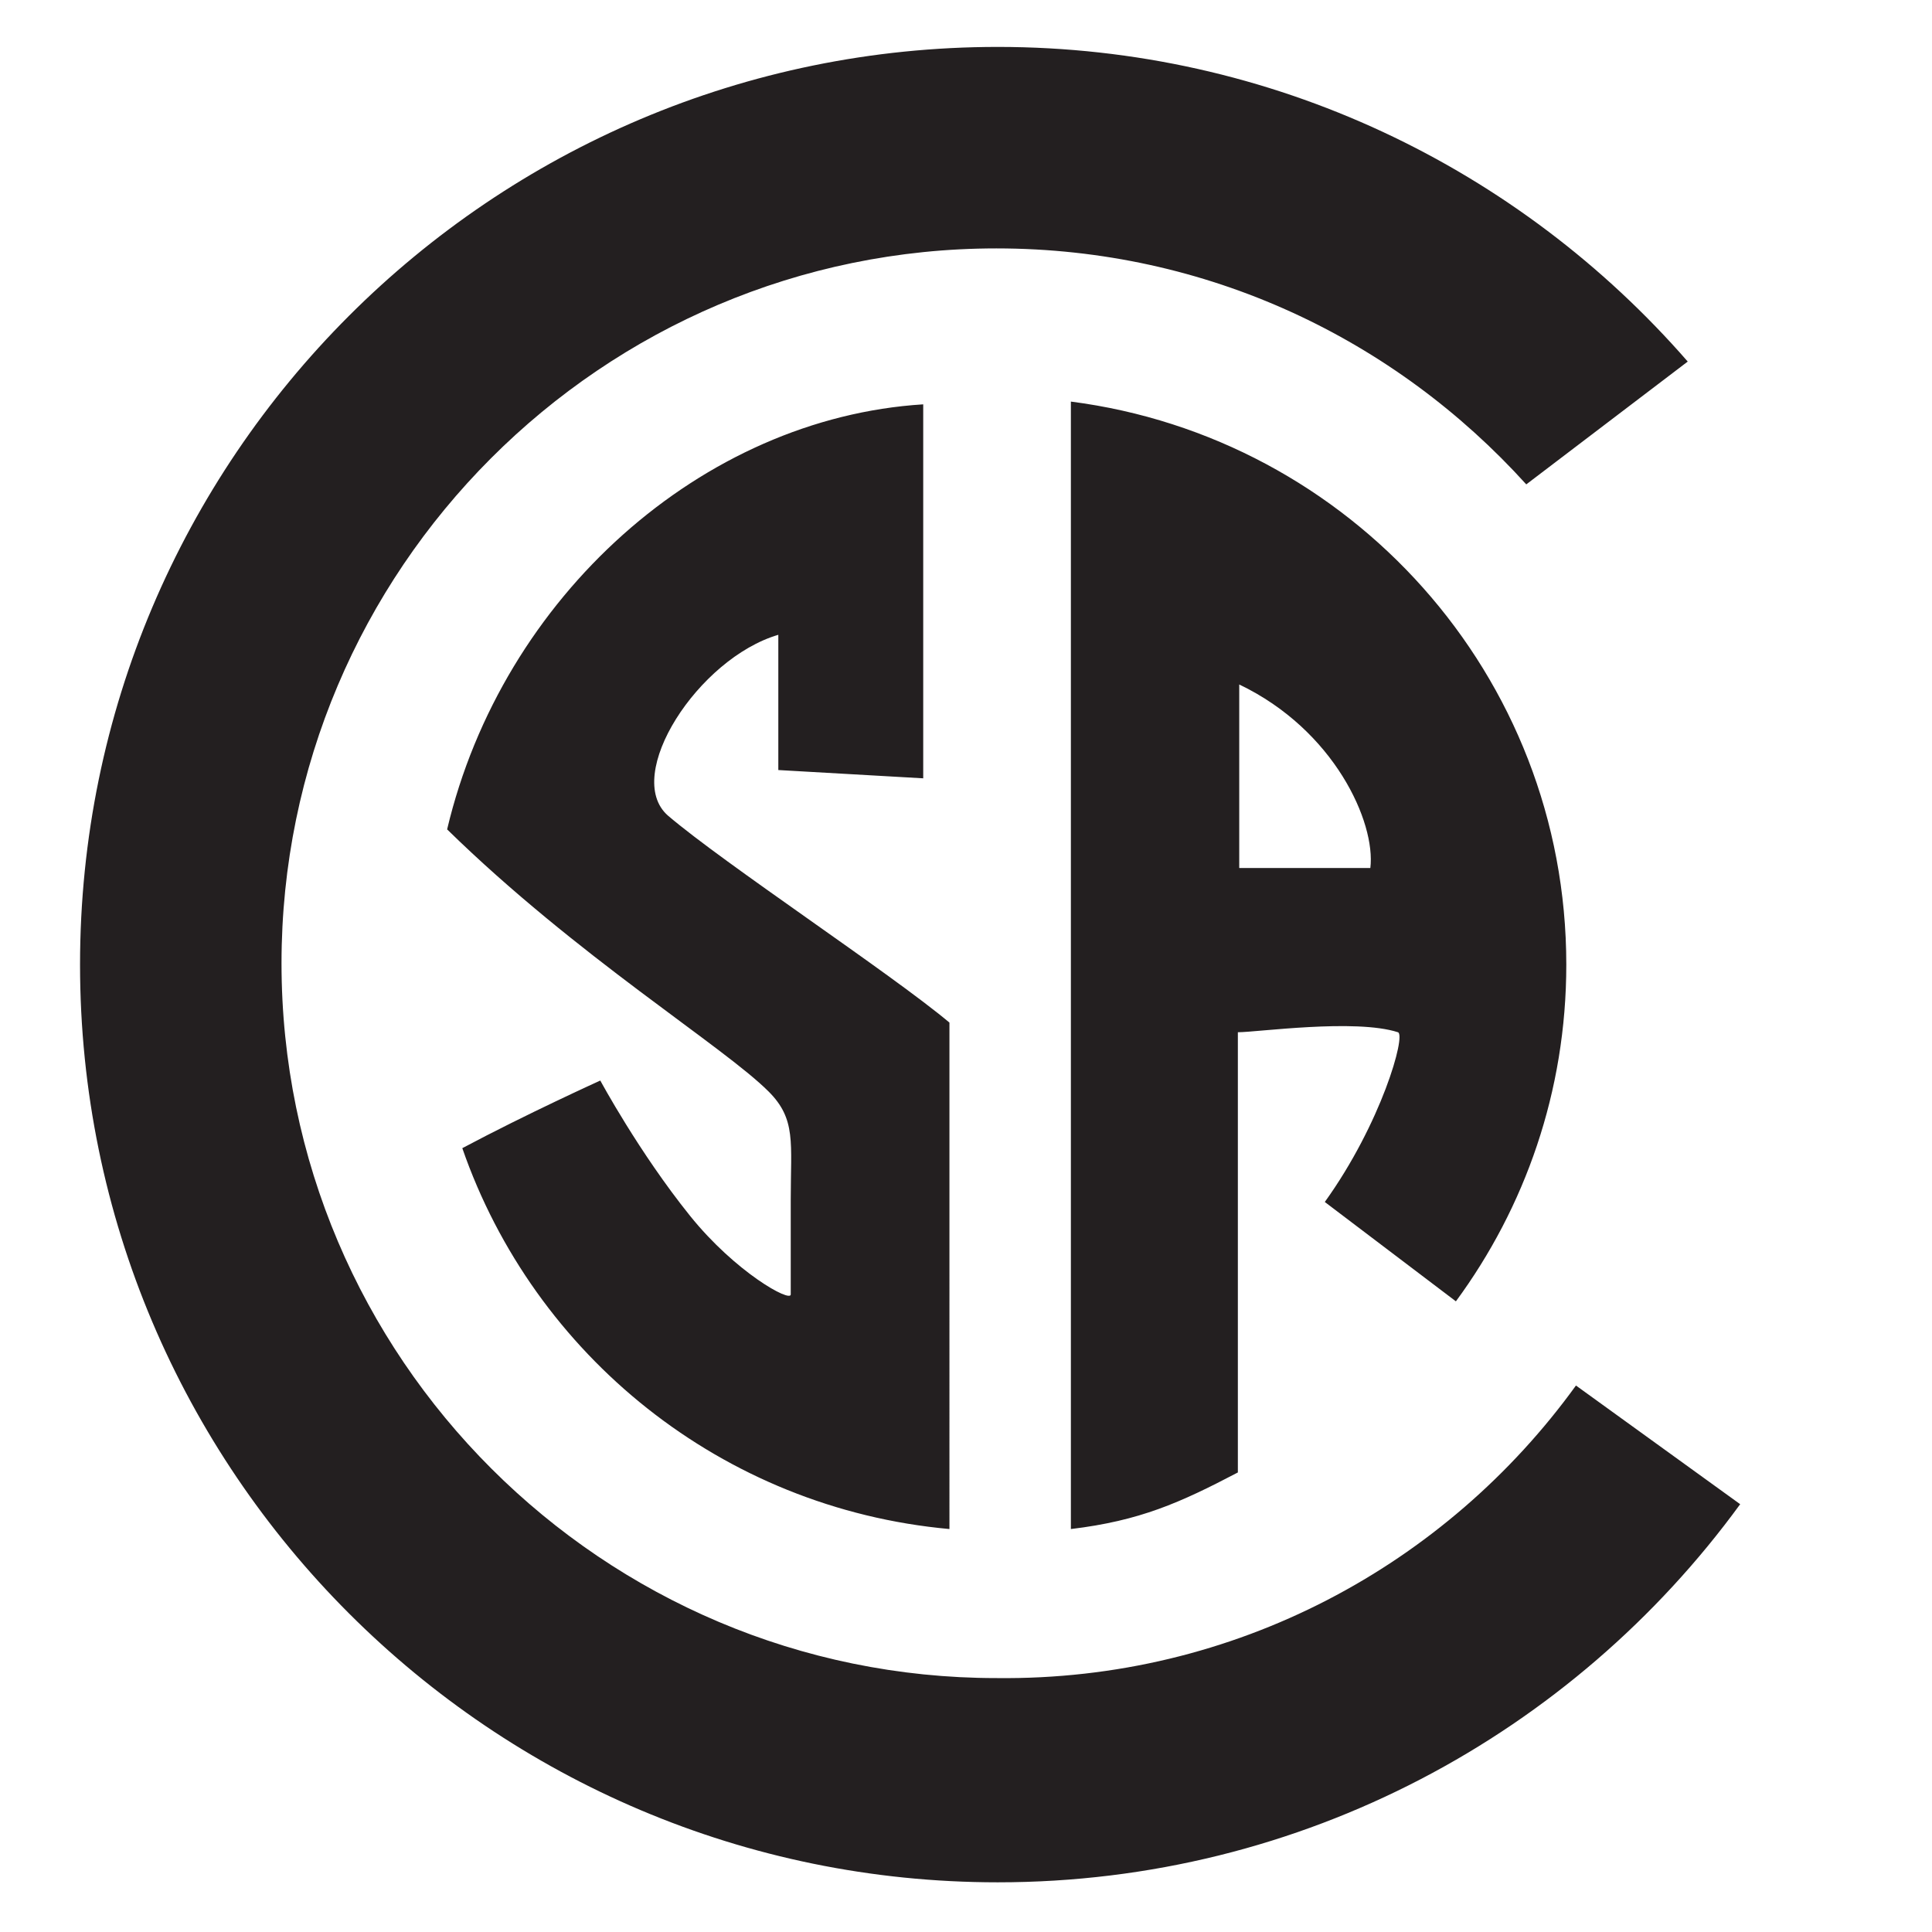
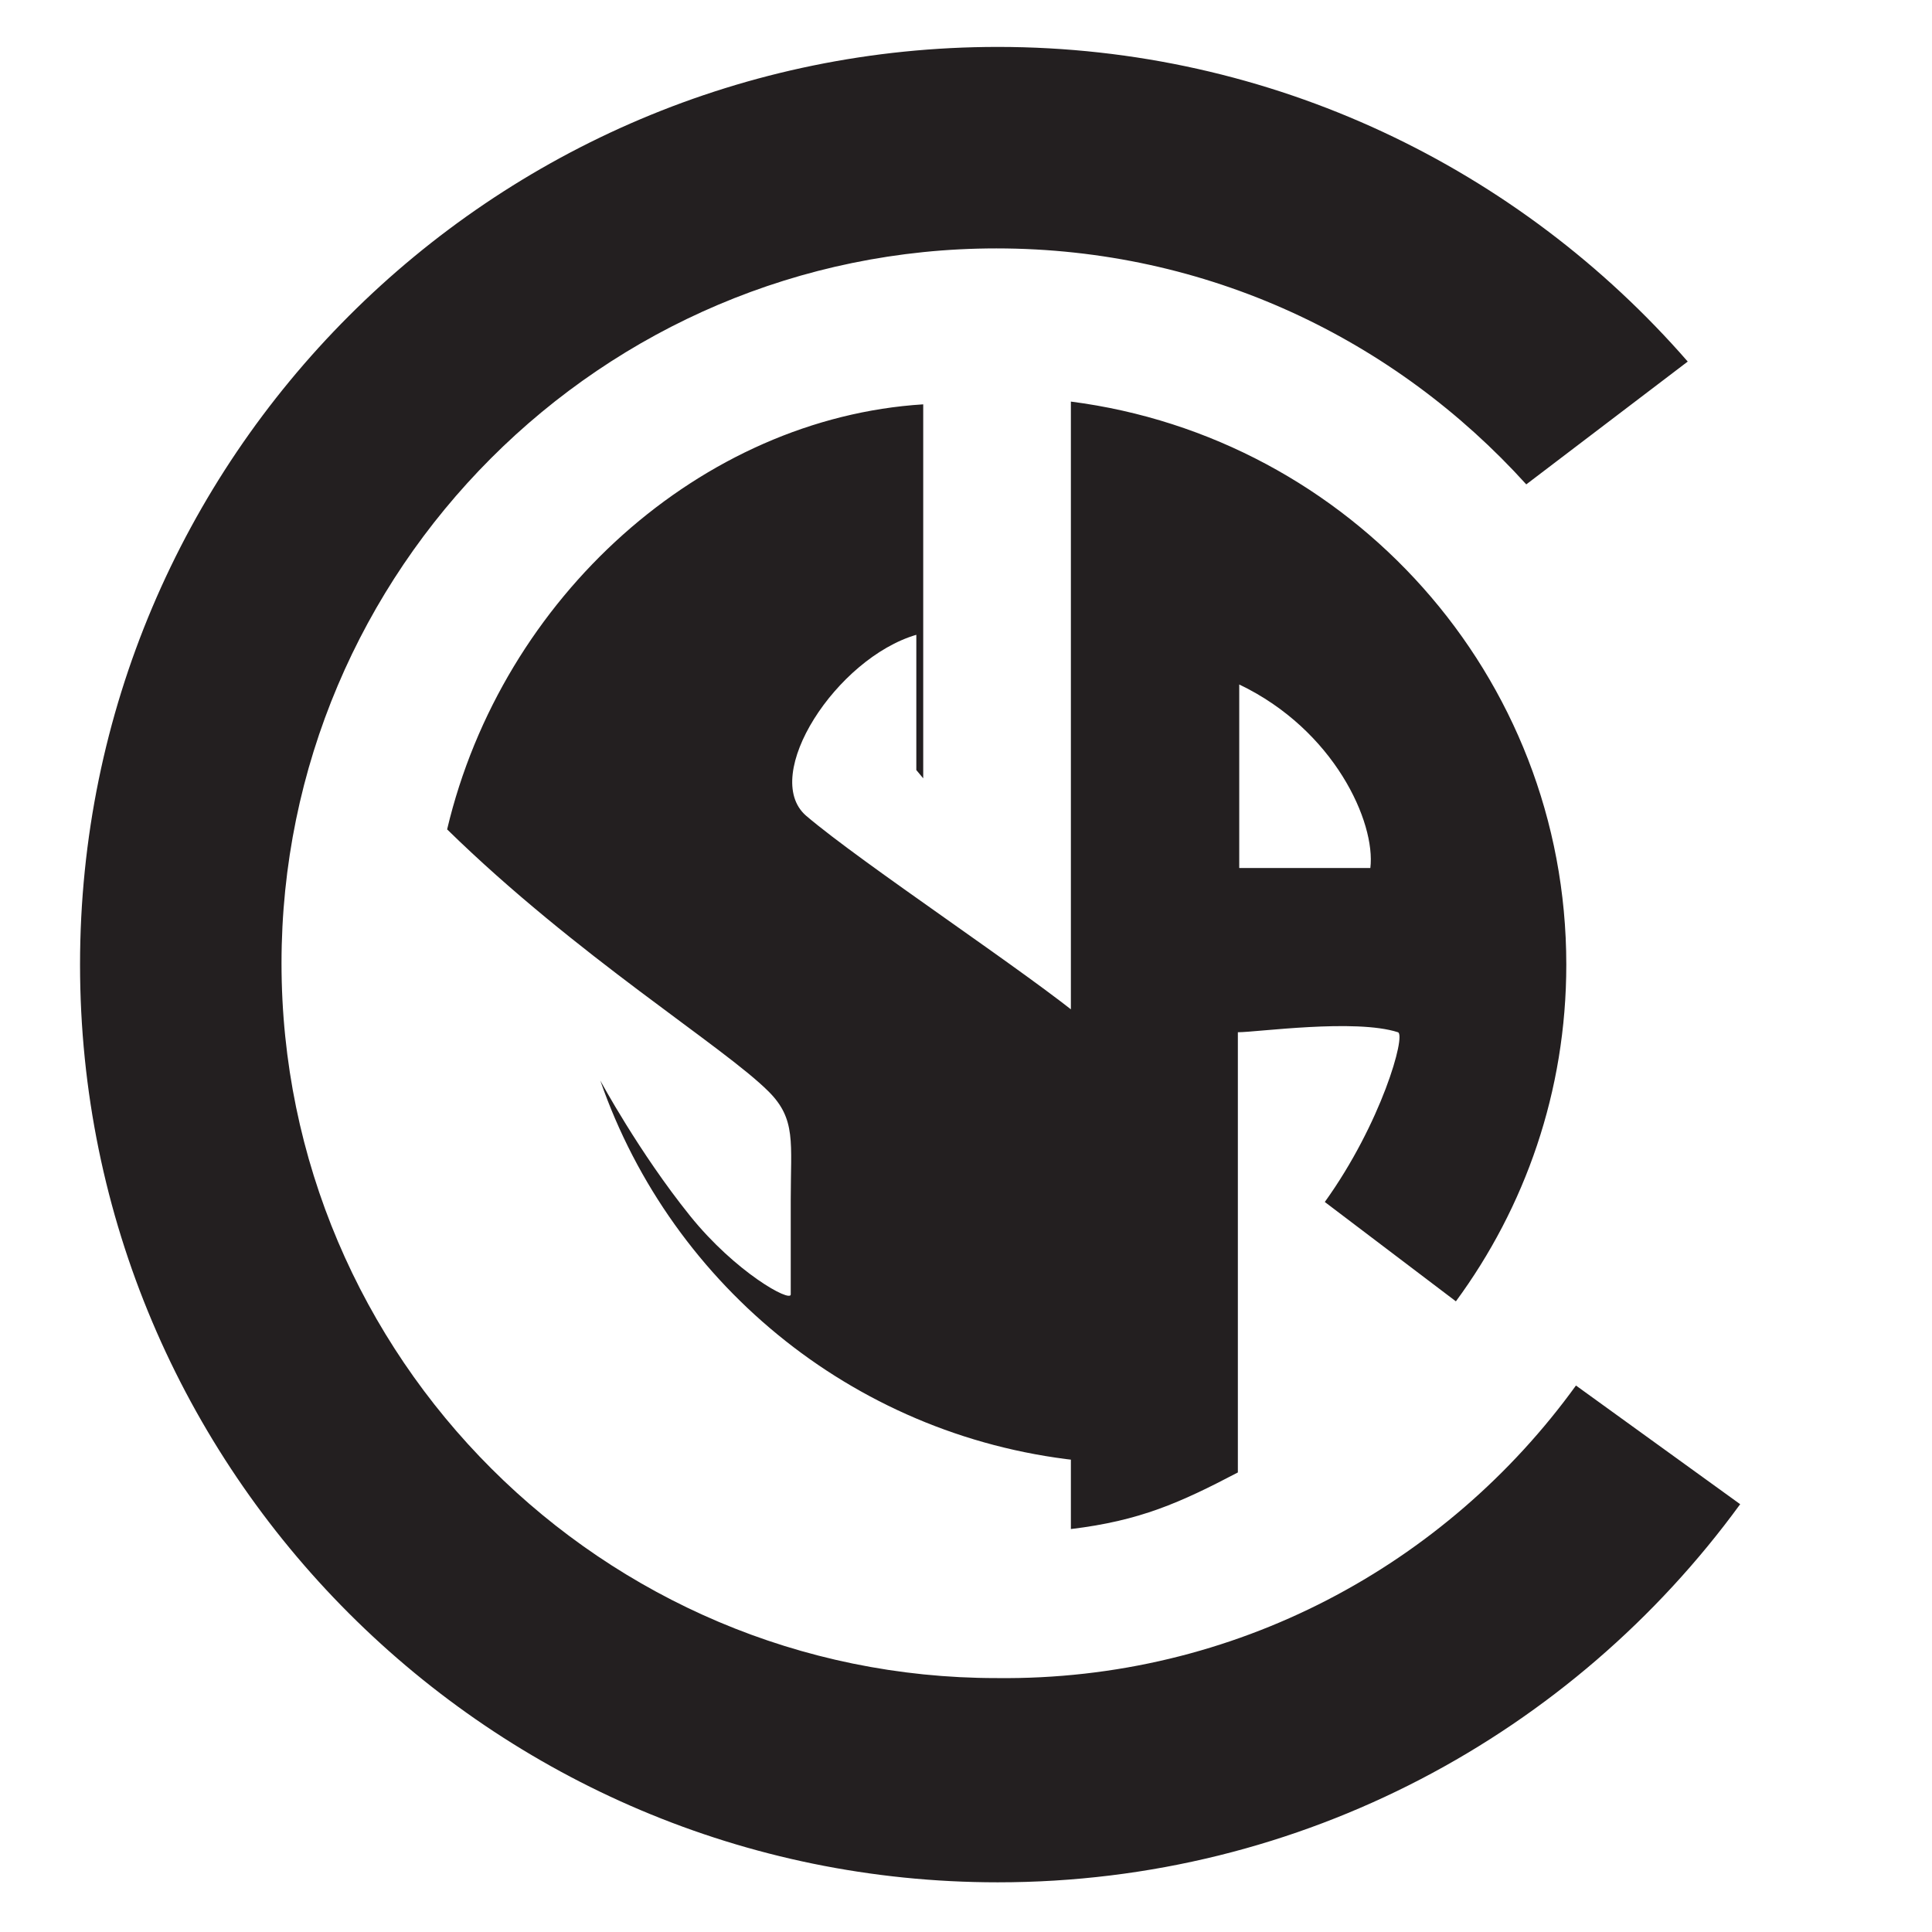
<svg xmlns="http://www.w3.org/2000/svg" version="1.1" id="Layer_1" x="0px" y="0px" viewBox="0 0 140 140" style="enable-background:new 0 0 140 140;" xml:space="preserve">
  <style type="text/css"> .st0{fill:#231F20;} </style>
-   <path class="st0" d="M114.2,100.4l11.9,8.6c-12.1,16.6-31.7,27.4-53.8,27.4c-36.7,0-66.5-29.8-66.5-66.5c0-36.7,29.8-66.5,66.5-66.5 c19.9,0,37.8,8.8,50,22.8l-11.7,8.9c-9.5-10.5-23.1-17.1-38.4-17.1c-28.6,0-51.8,23.3-51.8,51.8c0,28.6,23.3,51.8,51.8,51.8 C89.5,121.8,104.8,113.4,114.2,100.4z M66.9,56.4V29.3c-16,1-30.5,13.9-34.5,30.8c9.4,9.2,20,15.7,23.3,19c2,2,1.6,3.7,1.6,7.8 c0,2.8,0,5.5,0,6.9c0,0.6-4-1.6-7.3-5.7c-3.7-4.6-6.5-9.8-6.5-9.8s-5.3,2.4-10,4.9c5.2,15,18.8,26.1,35.3,27.6V74.1 c-4.3-3.6-16.3-11.5-20.4-15c-3.3-2.9,2.2-11.4,8-13.1v9.8L66.9,56.4z M101.3,74.8c0.6,0.2-1.2,6.6-5.3,12.3l9.5,7.2 c5-6.8,8-15.2,8-24.4c0-21-15.7-38.2-35.9-40.8v81.7c5-0.6,7.9-1.9,12.1-4.1V74.8C91.1,74.8,98.2,73.8,101.3,74.8z M89.8,62.9V49.6 c6.9,3.3,9.9,10,9.5,13.3H89.8z" />
+   <path class="st0" d="M114.2,100.4l11.9,8.6c-12.1,16.6-31.7,27.4-53.8,27.4c-36.7,0-66.5-29.8-66.5-66.5c0-36.7,29.8-66.5,66.5-66.5 c19.9,0,37.8,8.8,50,22.8l-11.7,8.9c-9.5-10.5-23.1-17.1-38.4-17.1c-28.6,0-51.8,23.3-51.8,51.8c0,28.6,23.3,51.8,51.8,51.8 C89.5,121.8,104.8,113.4,114.2,100.4z M66.9,56.4V29.3c-16,1-30.5,13.9-34.5,30.8c9.4,9.2,20,15.7,23.3,19c2,2,1.6,3.7,1.6,7.8 c0,2.8,0,5.5,0,6.9c0,0.6-4-1.6-7.3-5.7c-3.7-4.6-6.5-9.8-6.5-9.8c5.2,15,18.8,26.1,35.3,27.6V74.1 c-4.3-3.6-16.3-11.5-20.4-15c-3.3-2.9,2.2-11.4,8-13.1v9.8L66.9,56.4z M101.3,74.8c0.6,0.2-1.2,6.6-5.3,12.3l9.5,7.2 c5-6.8,8-15.2,8-24.4c0-21-15.7-38.2-35.9-40.8v81.7c5-0.6,7.9-1.9,12.1-4.1V74.8C91.1,74.8,98.2,73.8,101.3,74.8z M89.8,62.9V49.6 c6.9,3.3,9.9,10,9.5,13.3H89.8z" />
</svg>